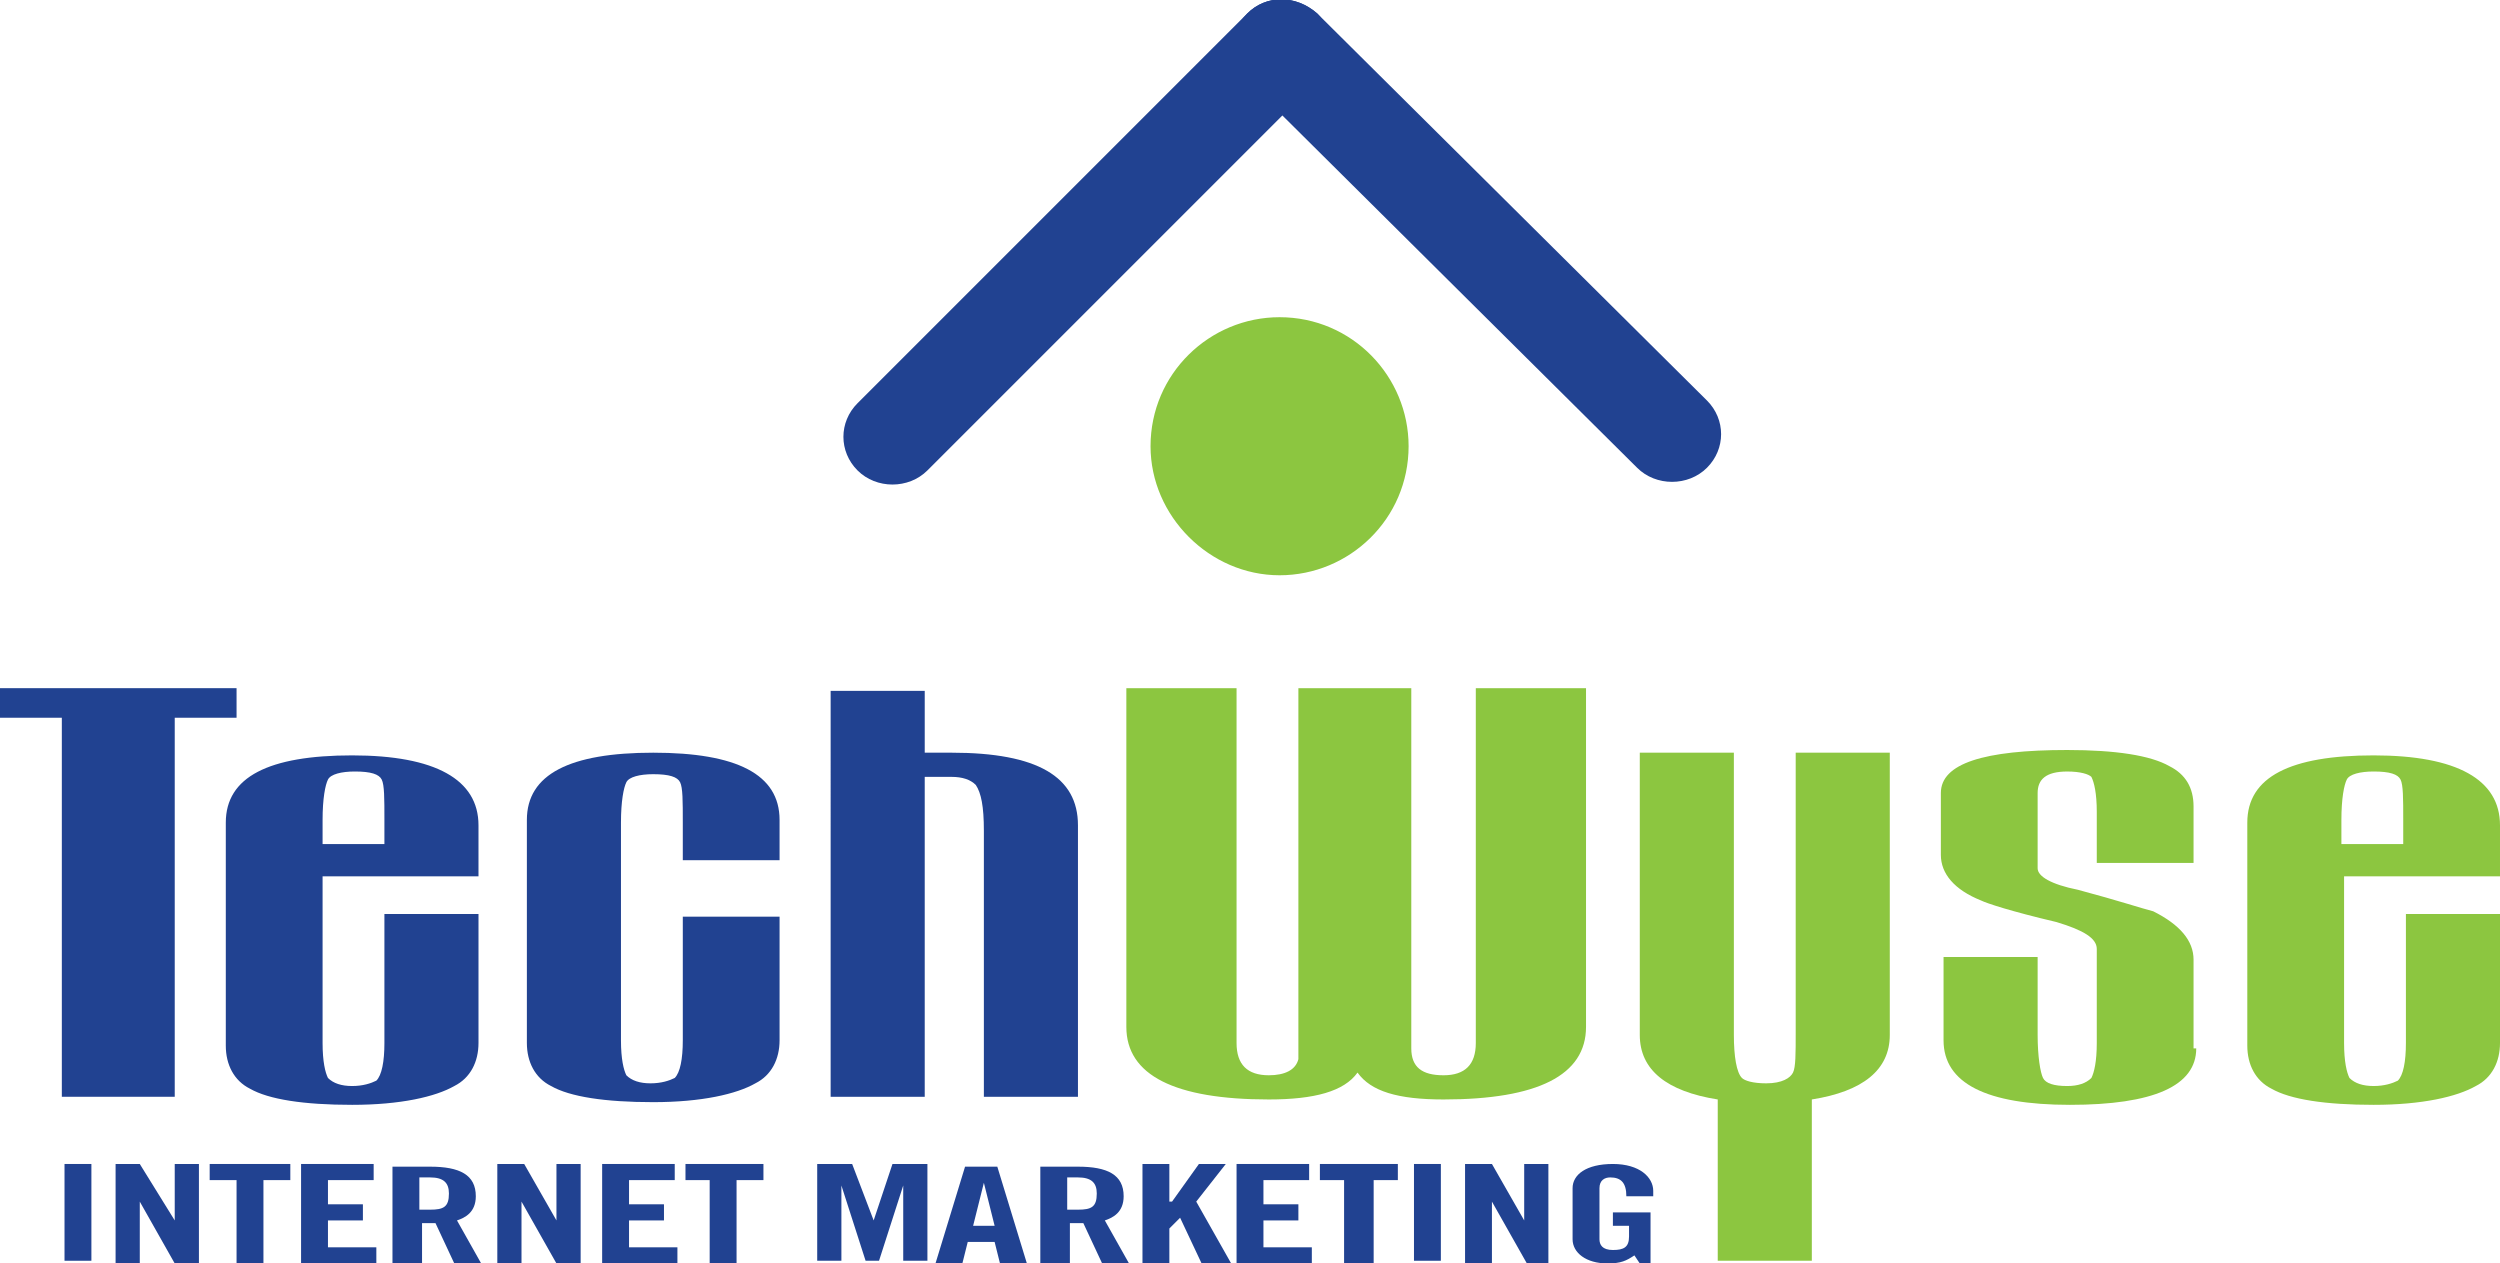
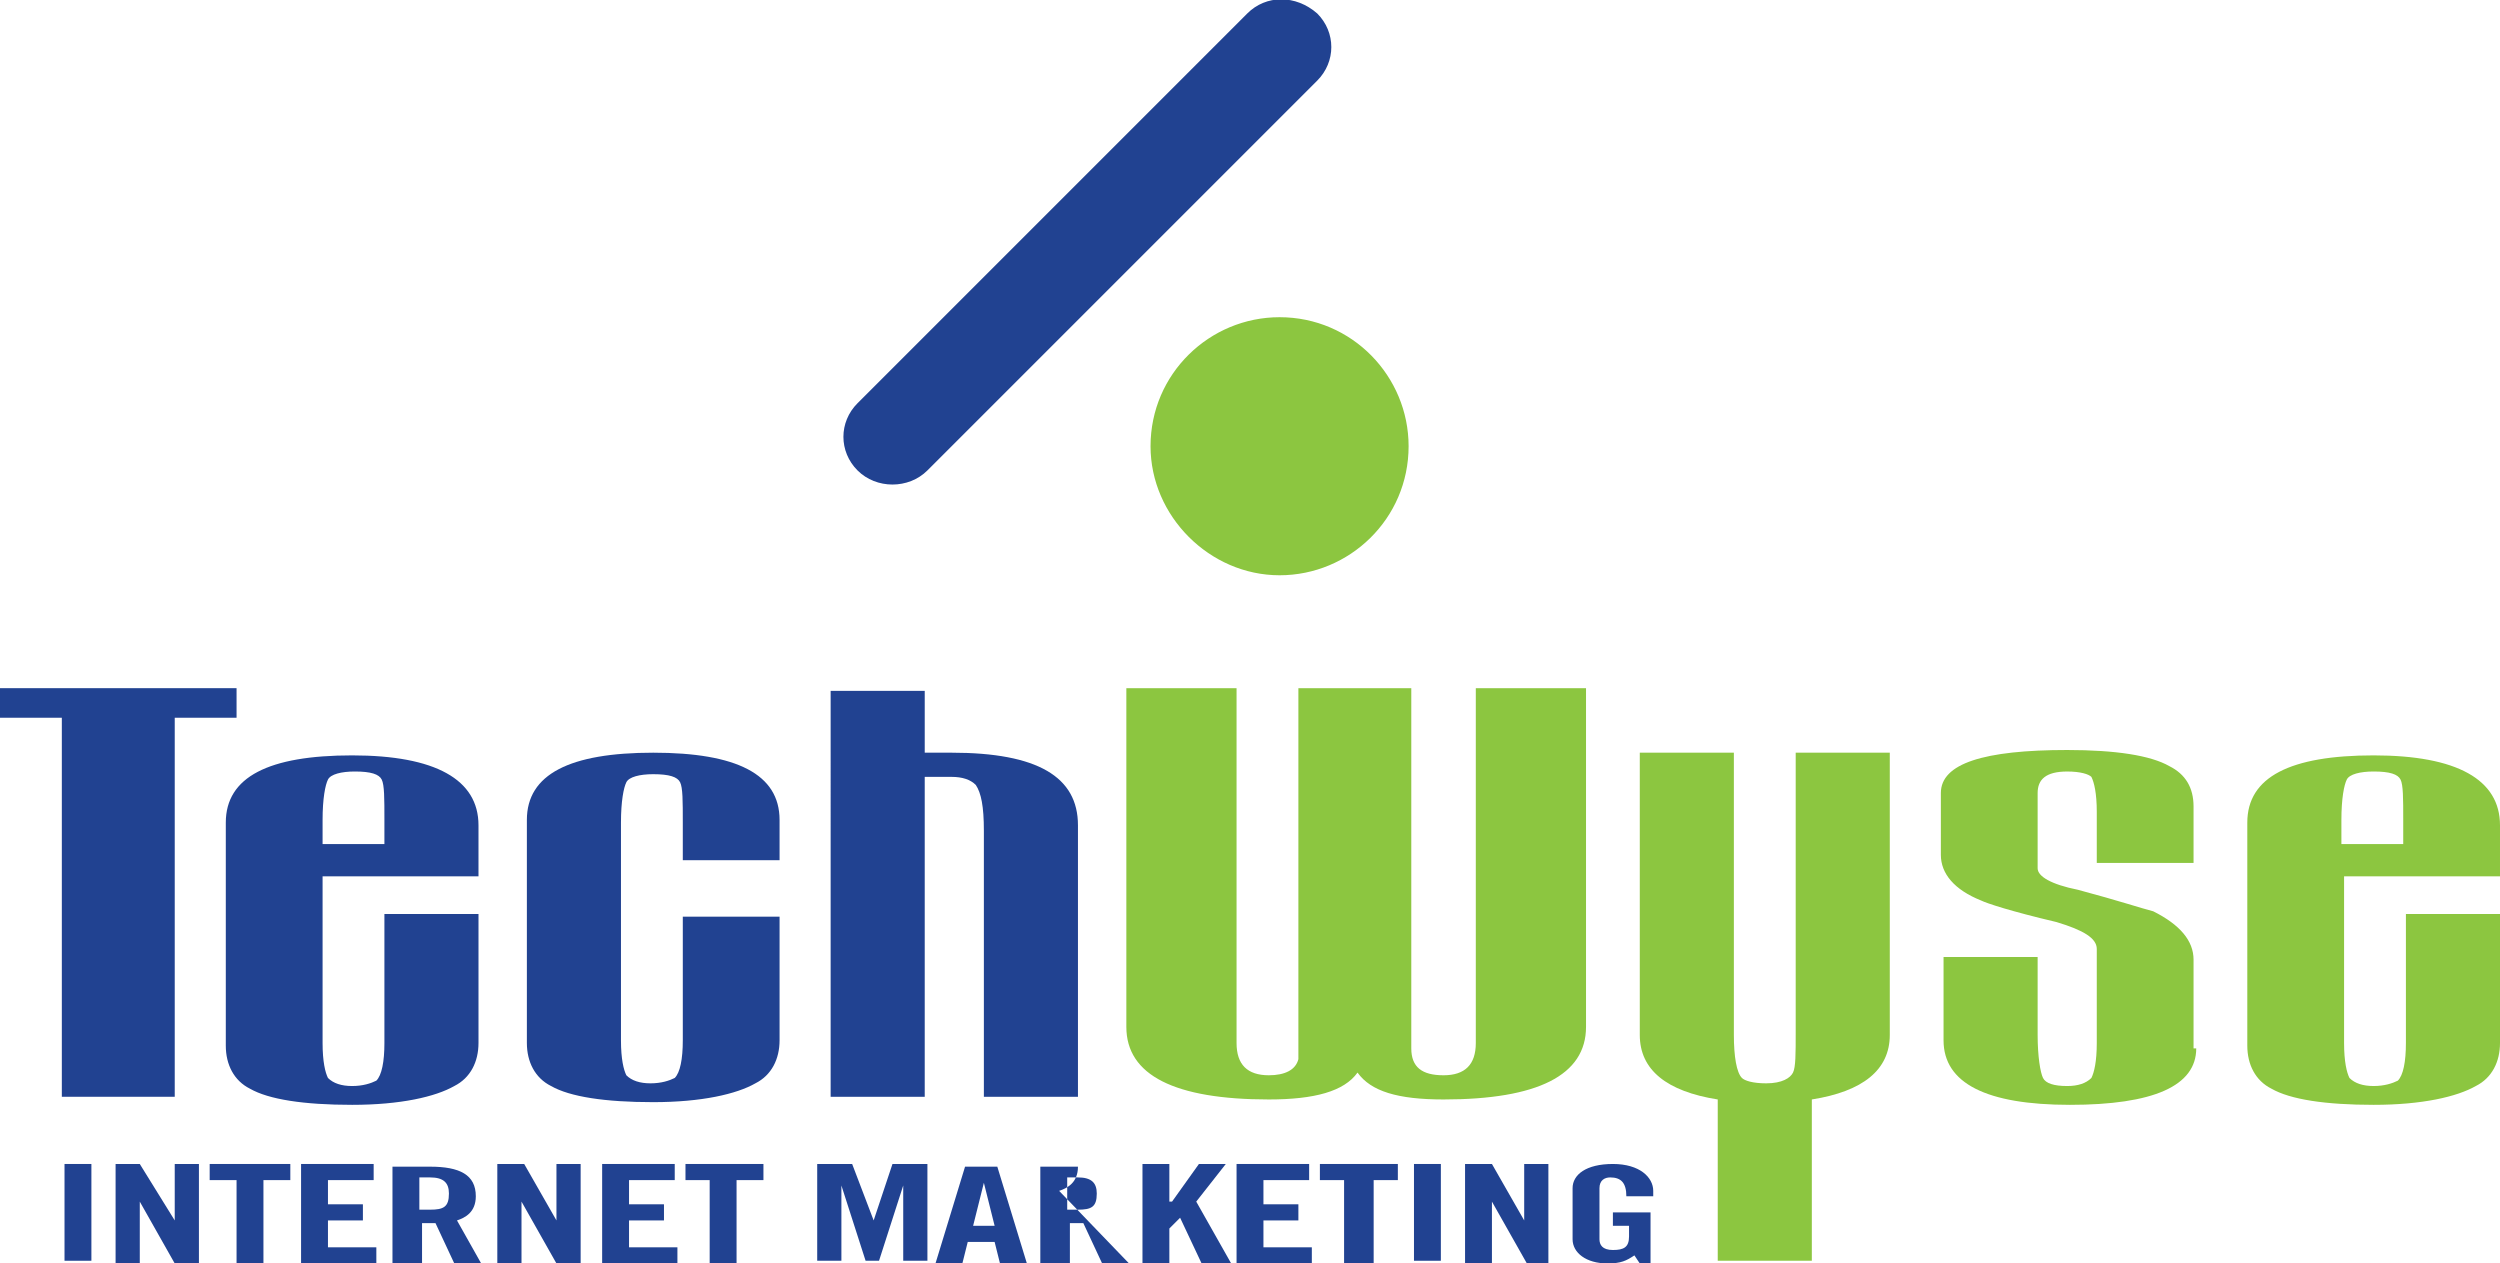
<svg xmlns="http://www.w3.org/2000/svg" version="1.1" id="Layer_1" x="0px" y="0px" width="93px" height="47px" viewBox="0 0 93 47" style="enable-background:new 0 0 93 47;" xml:space="preserve">
  <style type="text/css">
	.st0{fill:#214291;}
	.st1{fill:#8CC640;}
</style>
  <g>
    <g>
      <path class="st0" d="M49,0.5c0.7,0.7,0.7,1.8,0,2.5L34.5,17.5c-0.7,0.7-1.9,0.7-2.6,0c-0.7-0.7-0.7-1.8,0-2.5L46.4,0.5    C47.1-0.2,48.2-0.2,49,0.5" />
-       <path class="st0" d="M46.4,0.5c-0.7,0.7-0.7,1.8,0,2.5l14.5,14.4c0.7,0.7,1.9,0.7,2.6,0c0.7-0.7,0.7-1.8,0-2.5L49,0.5    C48.2-0.2,47.1-0.2,46.4,0.5" />
    </g>
    <g>
      <polygon class="st0" points="2.4,43.3 3.4,43.3 3.4,46.9 2.4,46.9 2.4,43.3   " />
      <polygon class="st0" points="4.3,47 4.3,43.3 5.2,43.3 6.5,45.4 6.5,45.4 6.5,43.3 7.4,43.3 7.4,47 6.5,47 5.2,44.7 5.2,44.7     5.2,47 4.3,47   " />
      <polygon class="st0" points="8.8,43.9 7.8,43.9 7.8,43.3 10.8,43.3 10.8,43.9 9.8,43.9 9.8,47 8.8,47 8.8,43.9   " />
      <polygon class="st0" points="11.2,47 11.2,43.3 13.9,43.3 13.9,43.9 12.2,43.9 12.2,44.8 13.5,44.8 13.5,45.4 12.2,45.4     12.2,46.4 14,46.4 14,47 11.2,47   " />
      <path class="st0" d="M15.6,47h-1v-3.6H16c1.1,0,1.7,0.3,1.7,1.1c0,0.6-0.4,0.8-0.7,0.9l0.9,1.6h-1l-0.7-1.5c-0.1,0-0.3,0-0.5,0V47     M15.6,45H16c0.5,0,0.7-0.1,0.7-0.6c0-0.4-0.2-0.6-0.7-0.6h-0.4V45L15.6,45z" />
      <polygon class="st0" points="18.5,47 18.5,43.3 19.5,43.3 20.7,45.4 20.7,45.4 20.7,43.3 21.6,43.3 21.6,47 20.7,47 19.4,44.7     19.4,44.7 19.4,47 18.5,47   " />
      <polygon class="st0" points="22.4,47 22.4,43.3 25.1,43.3 25.1,43.9 23.4,43.9 23.4,44.8 24.7,44.8 24.7,45.4 23.4,45.4     23.4,46.4 25.2,46.4 25.2,47 22.4,47   " />
      <polygon class="st0" points="26.4,43.9 25.5,43.9 25.5,43.3 28.4,43.3 28.4,43.9 27.4,43.9 27.4,47 26.4,47 26.4,43.9   " />
      <polygon class="st0" points="34.5,43.3 34.5,46.9 33.6,46.9 33.6,44.1 33.6,44.1 32.7,46.9 32.2,46.9 31.3,44.1 31.3,44.1     31.3,46.9 30.4,46.9 30.4,43.3 31.7,43.3 32.5,45.4 32.5,45.4 33.2,43.3 34.5,43.3   " />
      <path class="st0" d="M35.8,47h-1l1.1-3.6h1.2l1.1,3.6h-1l-0.2-0.8H36L35.8,47L35.8,47z M36.2,45.6H37l-0.4-1.6h0L36.2,45.6    L36.2,45.6z" />
-       <path class="st0" d="M39.7,47h-1v-3.6h1.4c1.1,0,1.7,0.3,1.7,1.1c0,0.6-0.4,0.8-0.7,0.9L42,47h-1l-0.7-1.5c-0.1,0-0.3,0-0.5,0V47     M39.7,45h0.4c0.5,0,0.7-0.1,0.7-0.6c0-0.4-0.2-0.6-0.7-0.6h-0.4V45L39.7,45z" />
+       <path class="st0" d="M39.7,47h-1v-3.6h1.4c0,0.6-0.4,0.8-0.7,0.9L42,47h-1l-0.7-1.5c-0.1,0-0.3,0-0.5,0V47     M39.7,45h0.4c0.5,0,0.7-0.1,0.7-0.6c0-0.4-0.2-0.6-0.7-0.6h-0.4V45L39.7,45z" />
      <polygon class="st0" points="42.5,47 42.5,43.3 43.5,43.3 43.5,44.7 43.6,44.7 44.6,43.3 45.6,43.3 44.5,44.7 45.8,47 44.7,47     43.9,45.3 43.9,45.3 43.5,45.7 43.5,47 42.5,47   " />
      <polygon class="st0" points="46,47 46,43.3 48.7,43.3 48.7,43.9 47,43.9 47,44.8 48.3,44.8 48.3,45.4 47,45.4 47,46.4 48.8,46.4     48.8,47 46,47   " />
      <polygon class="st0" points="50,43.9 49.1,43.9 49.1,43.3 52,43.3 52,43.9 51.1,43.9 51.1,47 50,47 50,43.9   " />
      <polygon class="st0" points="52.6,43.3 53.6,43.3 53.6,46.9 52.6,46.9 52.6,43.3   " />
      <polygon class="st0" points="54.5,47 54.5,43.3 55.5,43.3 56.7,45.4 56.7,45.4 56.7,43.3 57.6,43.3 57.6,47 56.8,47 55.5,44.7     55.5,44.7 55.5,47 54.5,47   " />
      <path class="st0" d="M59.8,45.1h1.6V47H61l-0.2-0.3c-0.3,0.2-0.5,0.3-1,0.3c-0.8,0-1.3-0.4-1.3-0.9v-1.9c0-0.5,0.5-0.9,1.5-0.9    c1,0,1.5,0.5,1.5,1v0.2h-1c0-0.5-0.2-0.7-0.6-0.7c-0.2,0-0.4,0.1-0.4,0.4v1.9c0,0.2,0.1,0.4,0.5,0.4c0.4,0,0.6-0.1,0.6-0.5v-0.4    h-0.6V45.1" />
    </g>
    <g>
      <path class="st0" d="M17.8,38.8c0,0.7-0.3,1.3-0.9,1.6c-0.7,0.4-2,0.7-3.8,0.7c-1.8,0-3.1-0.2-3.8-0.6c-0.6-0.3-0.9-0.9-0.9-1.6    v-8.3c0-1.7,1.6-2.5,4.7-2.5c3.1,0,4.7,0.9,4.7,2.6v1.9H12v6.2c0,0.7,0.1,1.1,0.2,1.3c0.2,0.2,0.5,0.3,0.9,0.3    c0.4,0,0.7-0.1,0.9-0.2c0.2-0.2,0.3-0.7,0.3-1.4V34h3.5V38.8 M14.3,31.5v-1c0-0.8,0-1.3-0.1-1.5c-0.1-0.2-0.4-0.3-1-0.3    c-0.5,0-0.9,0.1-1,0.3c-0.1,0.2-0.2,0.7-0.2,1.5v0.9H14.3L14.3,31.5z" />
      <path class="st0" d="M29,38.7c0,0.7-0.3,1.3-0.9,1.6c-0.7,0.4-2,0.7-3.8,0.7c-1.8,0-3.1-0.2-3.8-0.6c-0.6-0.3-0.9-0.9-0.9-1.6    v-8.3c0-1.7,1.6-2.5,4.7-2.5c3.1,0,4.7,0.8,4.7,2.5V32h-3.6v-1.4c0-0.8,0-1.3-0.1-1.5c-0.1-0.2-0.4-0.3-1-0.3    c-0.5,0-0.9,0.1-1,0.3c-0.1,0.2-0.2,0.7-0.2,1.5v8.1c0,0.7,0.1,1.1,0.2,1.3c0.2,0.2,0.5,0.3,0.9,0.3c0.4,0,0.7-0.1,0.9-0.2    c0.2-0.2,0.3-0.7,0.3-1.4v-4.6H29V38.7" />
      <path class="st0" d="M40.1,40.8h-3.5v-9.9c0-0.9-0.1-1.4-0.3-1.7c-0.2-0.2-0.5-0.3-0.9-0.3h-1v11.9h-3.5V25.7h3.5V28h1    c3.2,0,4.7,0.9,4.7,2.7V40.8" />
      <polygon class="st0" points="8.8,26.7 6.5,26.7 6.5,40.8 2.3,40.8 2.3,26.7 0,26.7 0,25.6 8.8,25.6 8.8,26.7   " />
    </g>
    <g>
      <path class="st1" d="M42.8,16.6c0-2.7,2.2-4.8,4.8-4.8c2.7,0,4.8,2.2,4.8,4.8c0,2.7-2.2,4.8-4.8,4.8C45,21.4,42.8,19.2,42.8,16.6" />
      <path class="st1" d="M81.7,39c0,1.4-1.6,2.1-4.7,2.1c-3.1,0-4.7-0.8-4.7-2.4v-3.1h3.5v2.9c0,0.8,0.1,1.4,0.2,1.6    c0.1,0.2,0.4,0.3,0.9,0.3c0.4,0,0.7-0.1,0.9-0.3c0.1-0.2,0.2-0.6,0.2-1.3v-3.5c0-0.4-0.5-0.7-1.5-1c-1.7-0.4-2.6-0.7-2.8-0.8    c-1-0.4-1.5-1-1.5-1.7v-2.3c0-1.1,1.6-1.6,4.7-1.6c1.8,0,3.1,0.2,3.8,0.6c0.6,0.3,0.9,0.8,0.9,1.5v2.1h-3.6v-1.9    c0-0.7-0.1-1.1-0.2-1.3c-0.1-0.1-0.4-0.2-0.9-0.2c-0.8,0-1.1,0.3-1.1,0.8v2.8c0,0.3,0.5,0.6,1.5,0.8c1.5,0.4,2.4,0.7,2.8,0.8    c1,0.5,1.5,1.1,1.5,1.8V39" />
      <path class="st1" d="M93,38.8c0,0.7-0.3,1.3-0.9,1.6c-0.7,0.4-2,0.7-3.8,0.7c-1.8,0-3.1-0.2-3.8-0.6c-0.6-0.3-0.9-0.9-0.9-1.6    v-8.3c0-1.7,1.6-2.5,4.7-2.5c3.1,0,4.7,0.9,4.7,2.6v1.9h-5.8v6.2c0,0.7,0.1,1.1,0.2,1.3c0.2,0.2,0.5,0.3,0.9,0.3    c0.4,0,0.7-0.1,0.9-0.2c0.2-0.2,0.3-0.7,0.3-1.4V34H93V38.8 M89.4,31.5v-1c0-0.8,0-1.3-0.1-1.5c-0.1-0.2-0.4-0.3-1-0.3    c-0.5,0-0.9,0.1-1,0.3c-0.1,0.2-0.2,0.7-0.2,1.5v0.9H89.4L89.4,31.5z" />
      <path class="st1" d="M66.8,28v10.4c0,0.8,0,1.3-0.1,1.5c-0.1,0.2-0.4,0.4-1,0.4c-0.5,0-0.8-0.1-0.9-0.2c-0.2-0.2-0.3-0.8-0.3-1.6    V28H61v10.5c0,1.3,1,2.1,2.9,2.4v6h3.5v-6c1.9-0.3,2.9-1.1,2.9-2.4V28H66.8" />
      <path class="st1" d="M59,38.2c0,1.8-1.8,2.7-5.3,2.7c-1.7,0-2.7-0.3-3.2-1c-0.5,0.7-1.6,1-3.3,1c-3.5,0-5.3-0.9-5.3-2.7V25.6h4.1    V38c0,0.1,0,0.2,0,0.4c0,0.2,0,0.3,0,0.4c0,0.8,0.4,1.2,1.2,1.2c0.6,0,1-0.2,1.1-0.6c0,0,0-0.4,0-1.1V25.6h4.2v12.6    c0,0.1,0,0.2,0,0.4c0,0.2,0,0.3,0,0.4c0,0.7,0.4,1,1.2,1c0.8,0,1.2-0.4,1.2-1.2c0-0.1,0-0.3,0-0.4V38V25.6H59V38.2" />
    </g>
  </g>
</svg>